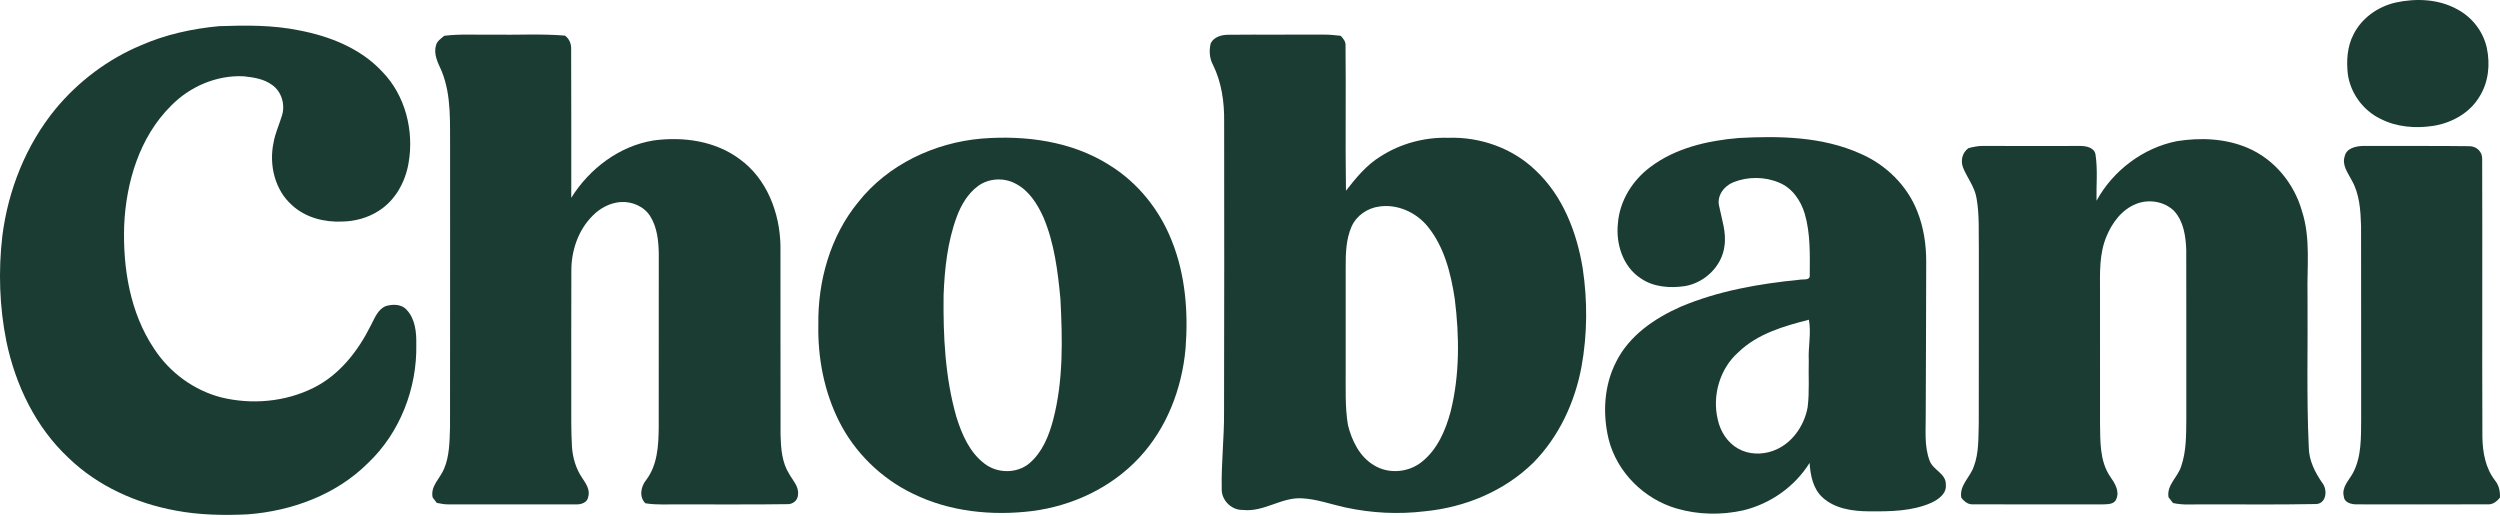
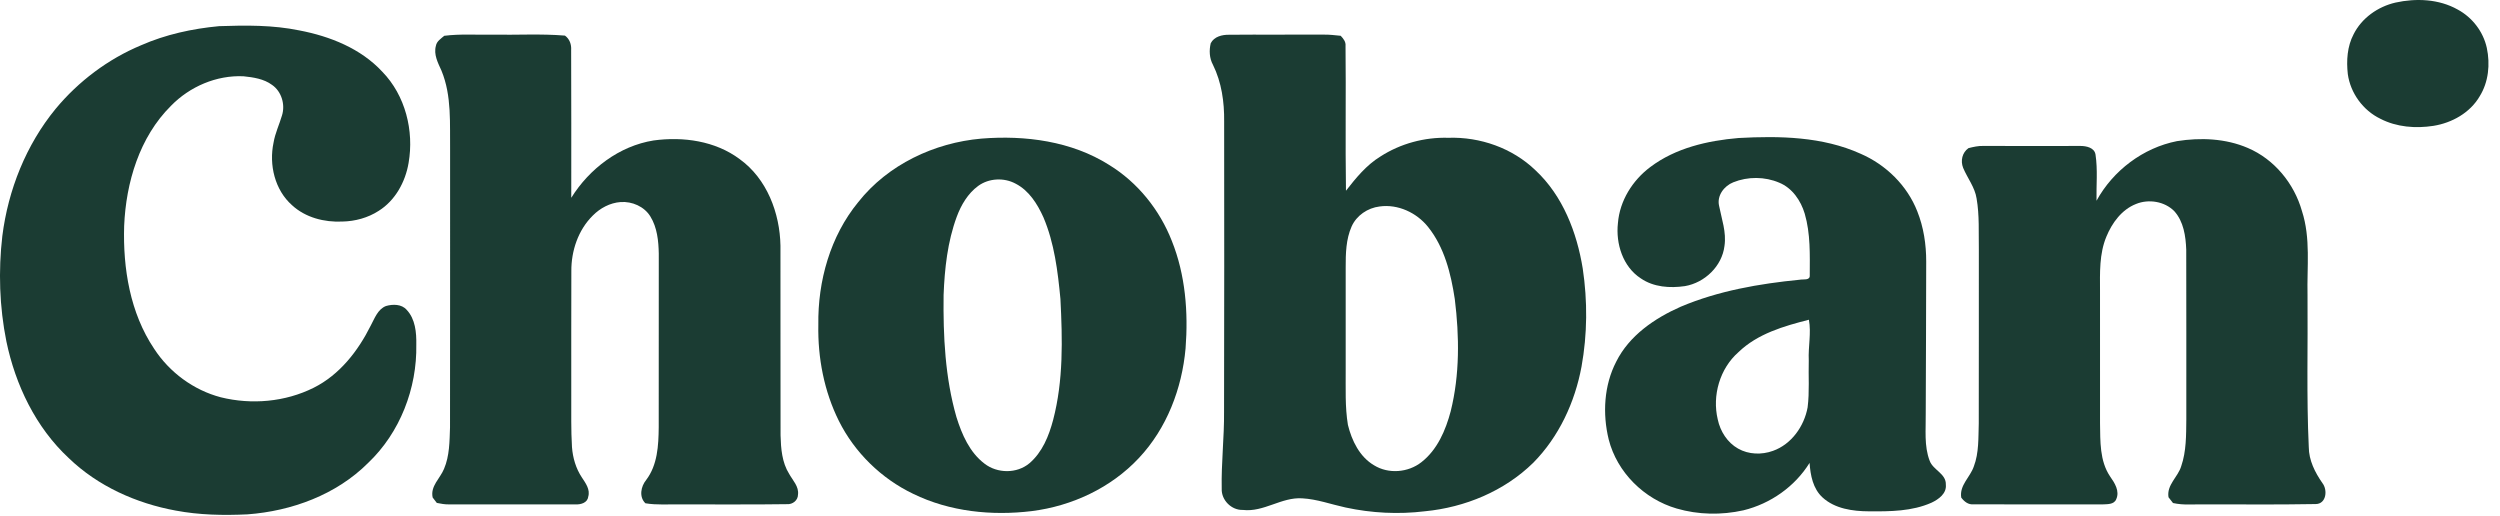
<svg xmlns="http://www.w3.org/2000/svg" id="Layer_1" x="0px" y="0px" width="1265.813px" height="261.397px" viewBox="0 0 1265.813 261.397" style="enable-background:new 0 0 1265.813 261.397;" xml:space="preserve">
  <style type="text/css">	.st0{fill:#1B3C33;}</style>
  <g>
    <path class="st0" d="M1212.895,1.307c10.43-2.3,21.99-1.82,31.47,3.51c7.4,3.97,12.98,11.21,14.77,19.43  c1.76,8.26,0.9,17.31-3.65,24.57c-4.87,8.31-14.01,13.4-23.35,14.9c-9.02,1.4-18.65,0.67-26.86-3.57  c-8.79-4.23-15.18-12.98-16.52-22.64c-0.75-6.81-0.31-13.99,2.93-20.15C1195.795,9.107,1204.015,3.357,1212.895,1.307z" />
    <path class="st0" d="M110.915,13.247c13.57-0.48,27.29-0.6,40.65,2.15c15.49,2.96,31.08,9.13,42,20.92  c11.68,11.99,16.15,29.9,13.31,46.19c-1.62,9.6-6.75,19.02-15.16,24.27c-5.45,3.52-11.92,5.27-18.39,5.4  c-9.07,0.43-18.66-1.99-25.45-8.27c-8.75-7.71-11.75-20.51-9.37-31.67c0.79-4.79,2.94-9.2,4.29-13.83  c1.71-5.49-0.25-12.13-5.06-15.43c-4.15-3.07-9.46-3.84-14.46-4.36c-13.65-0.62-27.2,5.21-36.68,14.94  c-15.98,15.85-22.8,38.81-23.73,60.82c-0.66,21.5,2.99,44.05,15.18,62.21c7.78,11.94,19.96,20.94,33.77,24.57  c15.57,3.85,32.61,2.37,47.01-4.83c13.13-6.55,22.51-18.65,28.93-31.55c1.96-3.62,3.5-8.19,7.66-9.83  c3.45-1.01,7.95-1.03,10.5,1.93c4.38,4.63,4.98,11.49,4.87,17.57c0.43,22.15-8.25,44.62-24.4,59.95  c-16.09,16.09-38.67,24.37-61.09,26.03c-12.14,0.57-24.39,0.35-36.36-1.92c-19.98-3.66-39.42-12.38-54.13-26.58  c-16.7-15.52-26.97-36.97-31.57-59.08c-3.52-17.54-4.11-35.63-2.05-53.38c2.95-23.35,12.01-46.11,26.99-64.37  c11.58-13.94,26.47-25.16,43.21-32.16C83.875,17.447,97.365,14.517,110.915,13.247z" />
    <path class="st0" d="M224.915,18.127c8.11-1.04,16.3-0.42,24.45-0.58c12.23,0.23,24.5-0.53,36.69,0.48  c2.37,1.73,3.32,4.47,3.13,7.34c0.14,24.93,0.03,49.85,0.06,74.78c9.19-14.75,24.33-26.25,41.69-29.03  c14.98-2.04,31.2,0.21,43.57,9.44c13.79,9.92,20.36,27.27,20.66,43.84c0.06,32.01-0.04,64.02,0.05,96.03  c0.18,6.68,0.71,13.74,4.37,19.54c1.82,3.29,5,6.37,4.46,10.46c-0.01,2.93-2.73,5.05-5.57,4.84c-18.04,0.28-36.09,0.06-54.14,0.13  c-5.85-0.12-11.75,0.4-17.55-0.58c-3.33-3.2-2.3-8.5,0.37-11.78c5.78-7.59,6.27-17.48,6.37-26.63c0.06-29.32,0-58.64,0.03-87.96  c-0.12-6.44-0.8-13.24-4.25-18.83c-3.08-5.07-9.25-7.71-15.05-7.32c-5.38,0.38-10.4,3.08-14.14,6.87  c-7.39,7.31-10.92,17.9-10.83,28.16c-0.09,21.02-0.01,42.05-0.04,63.07c0.05,8.66-0.17,17.34,0.36,25.99  c0.41,5.41,1.97,10.79,4.99,15.33c1.89,2.89,4.36,6.15,3.22,9.83c-0.37,3.05-3.79,3.97-6.39,3.84c-21.36,0.03-42.73,0.01-64.1,0  c-2.08,0.03-4.13-0.33-6.16-0.75c-0.69-0.92-1.4-1.84-2.1-2.74c-1.26-5.79,3.8-9.64,5.76-14.51c2.82-6.6,2.78-13.93,3.03-20.97  c0.08-46.67,0.02-93.34,0.04-140.01c-0.2-13.58,0.94-27.79-4.37-40.64c-1.77-3.91-4.05-8.18-2.81-12.61  C221.125,20.837,223.295,19.577,224.915,18.127z" />
    <g>
      <path class="st0" d="M613.025,21.887c1.74-3.37,5.75-4.34,9.26-4.29c16.04-0.14,32.08,0.01,48.12-0.07   c2.81-0.03,5.61,0.31,8.42,0.59c1.35,1.43,2.67,3.03,2.45,5.14c0.27,24.44-0.15,48.89,0.22,73.32   c5.04-6.47,10.34-12.98,17.43-17.33c10.16-6.55,22.31-9.83,34.39-9.48c16.1-0.54,32.5,5.21,44.15,16.47   c13.83,12.9,20.95,31.43,23.92,49.77c2.45,16.4,2.34,33.23-0.61,49.56c-3.35,18.1-11.44,35.56-24.45,48.74   c-14.64,14.36-34.56,22.6-54.84,24.56c-13.37,1.63-27.02,0.94-40.18-1.91c-7.3-1.57-14.43-4.23-21.93-4.64   c-10.52-0.72-19.49,7.12-30.09,5.87c-5.75,0.22-10.96-4.99-10.7-10.74c-0.27-13.04,1.31-26.02,1.18-39.06   c0.15-48.97,0.08-97.94,0.05-146.9c0.12-9.81-1.29-19.85-5.68-28.71C612.335,29.477,612.155,25.487,613.025,21.887z    M698.515,104.547c-6.03,0.74-11.66,4.53-14.16,10.13c-2.87,6.48-3.01,13.73-3,20.7c0,17.34,0,34.69,0,52.03   c0.06,9.25-0.38,18.57,1.13,27.73c1.96,7.97,5.91,16.16,13.25,20.46c7.3,4.52,17.26,3.69,23.96-1.58   c8.08-6.29,12.28-16.17,14.84-25.81c4.6-18.54,4.4-37.94,2.06-56.8c-1.95-12.86-5.24-26.17-13.54-36.52   C717.275,107.677,707.795,103.237,698.515,104.547z" />
    </g>
    <g>
      <path class="st0" d="M496.935,70.177c22.16-1.78,45.57,1.27,64.66,13.33c14.46,8.86,25.58,22.75,31.74,38.49   c6.88,17.18,8.36,36.07,6.95,54.39c-1.81,20.33-9.52,40.52-23.63,55.52c-14.1,15.09-33.84,24.3-54.22,26.87   c-20.29,2.47-41.58,0.3-60.1-8.76c-16.11-7.72-29.57-20.86-37.57-36.85c-7.5-15.05-10.75-32.01-10.42-48.76   c-0.31-22.11,6.04-44.82,20.21-62.08C449.545,83.347,473.075,72.257,496.935,70.177z M495.265,94.147   c-5.22,3.83-8.64,9.65-10.85,15.63c-4.67,12.66-6.13,26.22-6.65,39.62c-0.25,20.71,0.75,41.74,6.5,61.76   c2.75,8.79,6.66,17.88,14.22,23.6c6.48,5.03,16.39,5.13,22.73-0.19c6.54-5.55,9.88-13.88,12.02-21.97   c5.23-19.95,4.73-40.78,3.69-61.2c-1.33-14.02-3.06-28.28-8.61-41.36c-3.04-6.74-7.28-13.53-14.05-17.03   C508.375,89.817,500.705,90.177,495.265,94.147z" />
    </g>
    <g>
      <path class="st0" d="M835.555,84.597c12.79-9.67,29-13.38,44.71-14.72c20.78-1.13,42.52-0.75,61.82,7.97   c12.85,5.58,23.57,16.07,28.7,29.19c3.2,8.03,4.51,16.73,4.5,25.35c0.02,25.68-0.19,51.35-0.24,77.03   c0.12,7.97-0.92,16.31,2.01,23.93c1.77,4.7,8.39,6.48,8.17,12.03c0.48,4.48-3.64,7.43-7.2,9.12c-9.91,4.43-21.05,4.48-31.71,4.4   c-8.22-0.04-17.24-1.28-23.53-7.04c-4.84-4.43-6.14-11.25-6.55-17.5c-7.45,12.03-19.81,20.69-33.52,24.03   c-11.08,2.47-22.87,2.28-33.79-0.92c-16.45-4.79-30.15-18.26-34.4-34.97c-3.17-13-2.41-27.37,3.81-39.38   c6.61-13.24,19.45-21.99,32.65-27.82c19.09-8.07,39.75-11.65,60.27-13.67c1.69-0.37,5.27,0.54,5.07-2.23   c0.04-10.43,0.41-21.12-2.55-31.23c-1.99-6.62-6.31-12.98-12.89-15.67c-7.3-3.13-15.93-3.17-23.28-0.2   c-4.64,1.84-8.39,6.77-7.19,11.92c1.31,6.7,3.78,13.38,2.73,20.31c-1.23,10.23-9.99,18.61-20,20.33   c-7.59,1.11-15.87,0.56-22.36-3.91c-9.11-5.9-12.75-17.58-11.59-27.98C820.095,101.647,826.575,91.337,835.555,84.597z    M880.225,178.307c-9.43,8.28-13.39,21.96-10.48,34.08c1.27,6.01,4.87,11.7,10.3,14.75c5.3,3.02,11.96,3.21,17.64,1.15   c9.37-3.32,15.81-12.46,17.56-22.03c1-7.9,0.35-15.9,0.58-23.85c-0.33-6.85,1.32-13.71,0.07-20.52   C903.205,165.127,889.895,168.957,880.225,178.307z" />
    </g>
    <path class="st0" d="M1102.275,71.457c11.93-1.89,24.63-1.37,35.85,3.46c13.44,5.73,23.46,18,27.41,31.95  c4.48,13.75,2.49,28.36,2.82,42.54c0.23,25.63-0.56,51.29,0.63,76.9c0.04,6.76,3.14,12.89,6.92,18.31  c2.72,3.47,1.99,10.54-3.39,10.6c-21.38,0.43-42.79,0.04-64.19,0.2c-2.72,0.08-5.43-0.14-8.08-0.72c-0.75-0.99-1.52-1.97-2.28-2.93  c-1.01-6.27,4.8-10.22,6.44-15.73c2.61-7.58,2.49-15.74,2.58-23.66c-0.02-28.65,0.05-57.31-0.04-85.96  c-0.26-6.82-1.31-14.25-6.06-19.51c-4.91-4.96-12.98-6.25-19.36-3.63c-7.24,2.84-12.13,9.55-15.01,16.53  c-3.64,8.72-3.26,18.32-3.23,27.57c0,22.34-0.02,44.68,0.01,67.01c0.15,9.07-0.21,18.94,5.06,26.8c2.33,3.32,5.03,7.43,3.13,11.61  c-1.16,2.79-4.64,2.44-7.11,2.6c-21.7-0.04-43.4,0.07-65.09-0.05c-2.71,0.28-4.75-1.39-6.26-3.4c-1.01-6.29,4.55-10.33,6.37-15.78  c2.64-6.94,2.25-14.51,2.5-21.8c0.07-29.32,0.01-58.65,0.04-87.97c-0.16-8.63,0.35-17.36-1.14-25.9  c-0.87-5.71-4.63-10.29-6.8-15.48c-1.44-3.57-0.51-7.76,2.68-10.01c2.49-0.64,5.04-1.21,7.65-1.12  c16.37,0.07,32.74,0.03,49.11,0.01c2.95,0.01,7.02,0.86,7.57,4.34c1.17,7.73,0.35,15.61,0.51,23.4  C1069.875,86.357,1085.125,74.827,1102.275,71.457z" />
-     <path class="st0" d="M1187.195,79.097c0.84-4.01,5.54-5.08,9.06-5.2c17.98,0.1,35.96-0.12,53.94,0.12  c3.56-0.09,6.69,2.71,6.59,6.36c0.17,46.99-0.07,93.98,0.11,140.97c0.13,7.68,1.57,15.71,6.4,21.92c2,2.44,2.64,5.59,2.5,8.68  c-1.58,1.95-3.66,3.64-6.34,3.4c-22.03,0.1-44.06,0.05-66.09,0.02c-2.63,0.04-6.32-0.75-6.62-3.92c-1.25-4.79,2.67-8.27,4.69-12.1  c4.33-8.25,3.98-17.87,4.08-26.92c-0.05-32.67,0.03-65.33-0.05-98c-0.25-7.9-0.72-16.18-4.75-23.19  C1188.775,87.527,1185.675,83.507,1187.195,79.097z" />
  </g>
</svg>